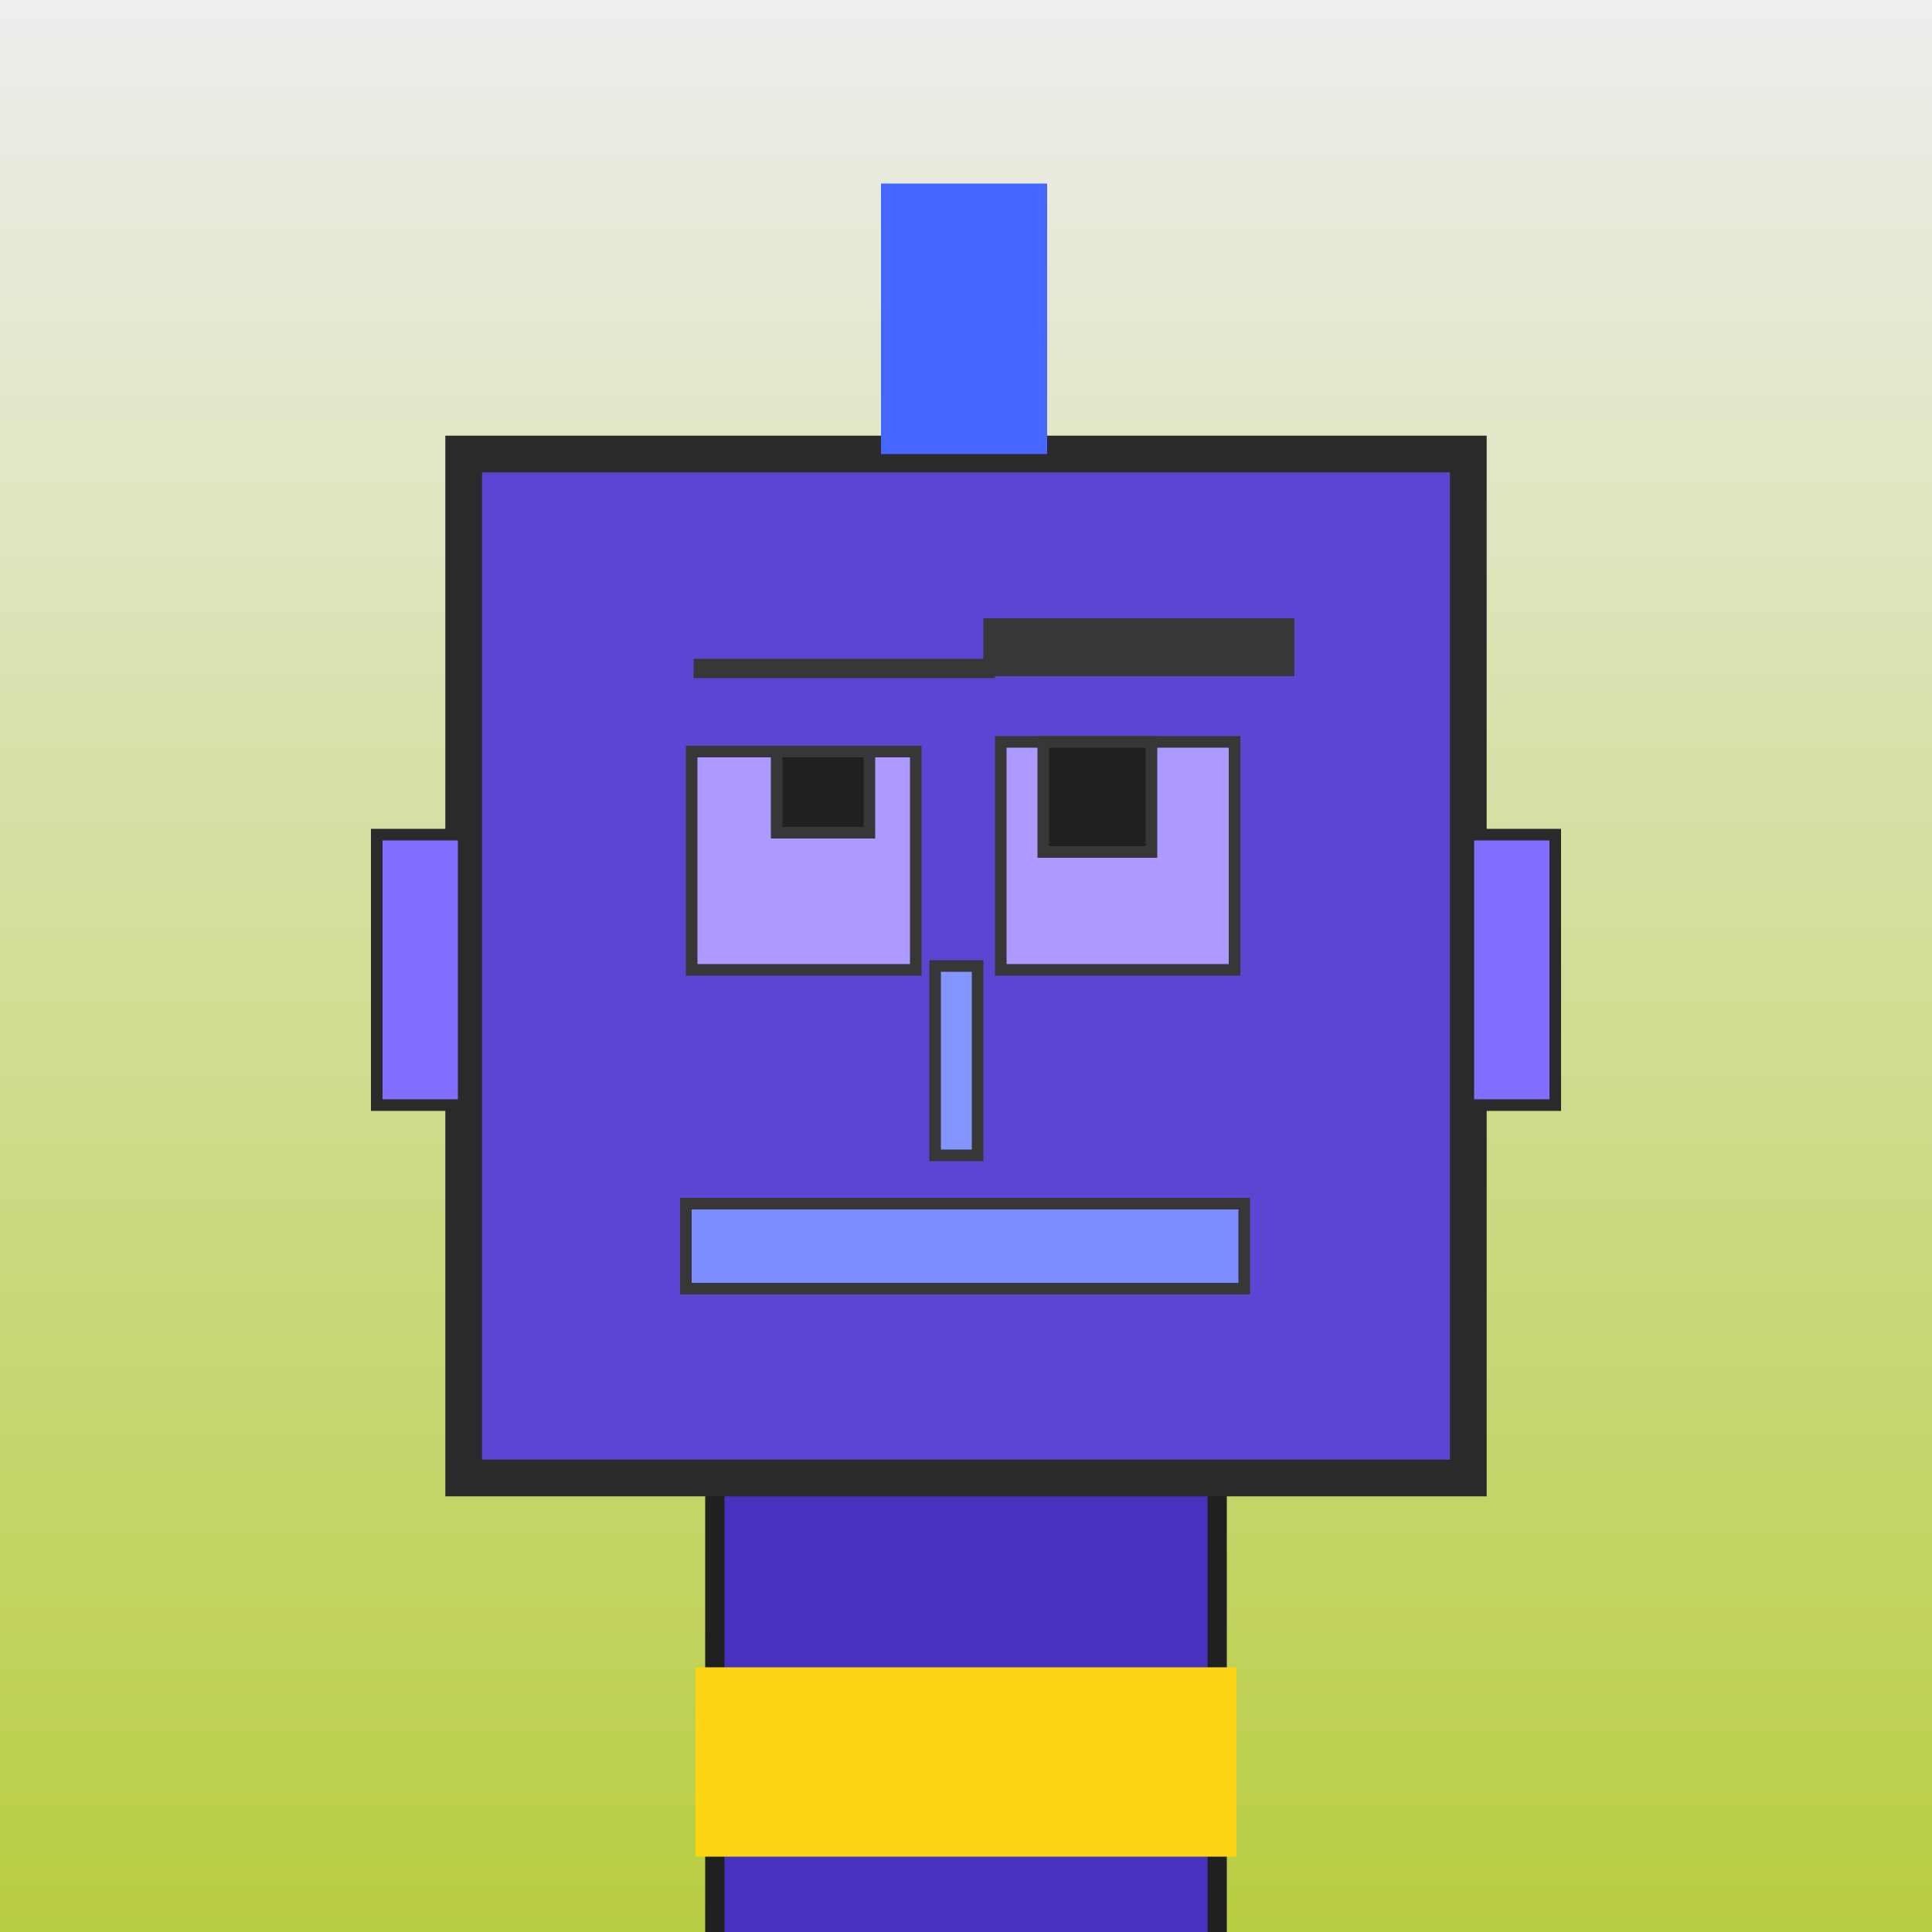
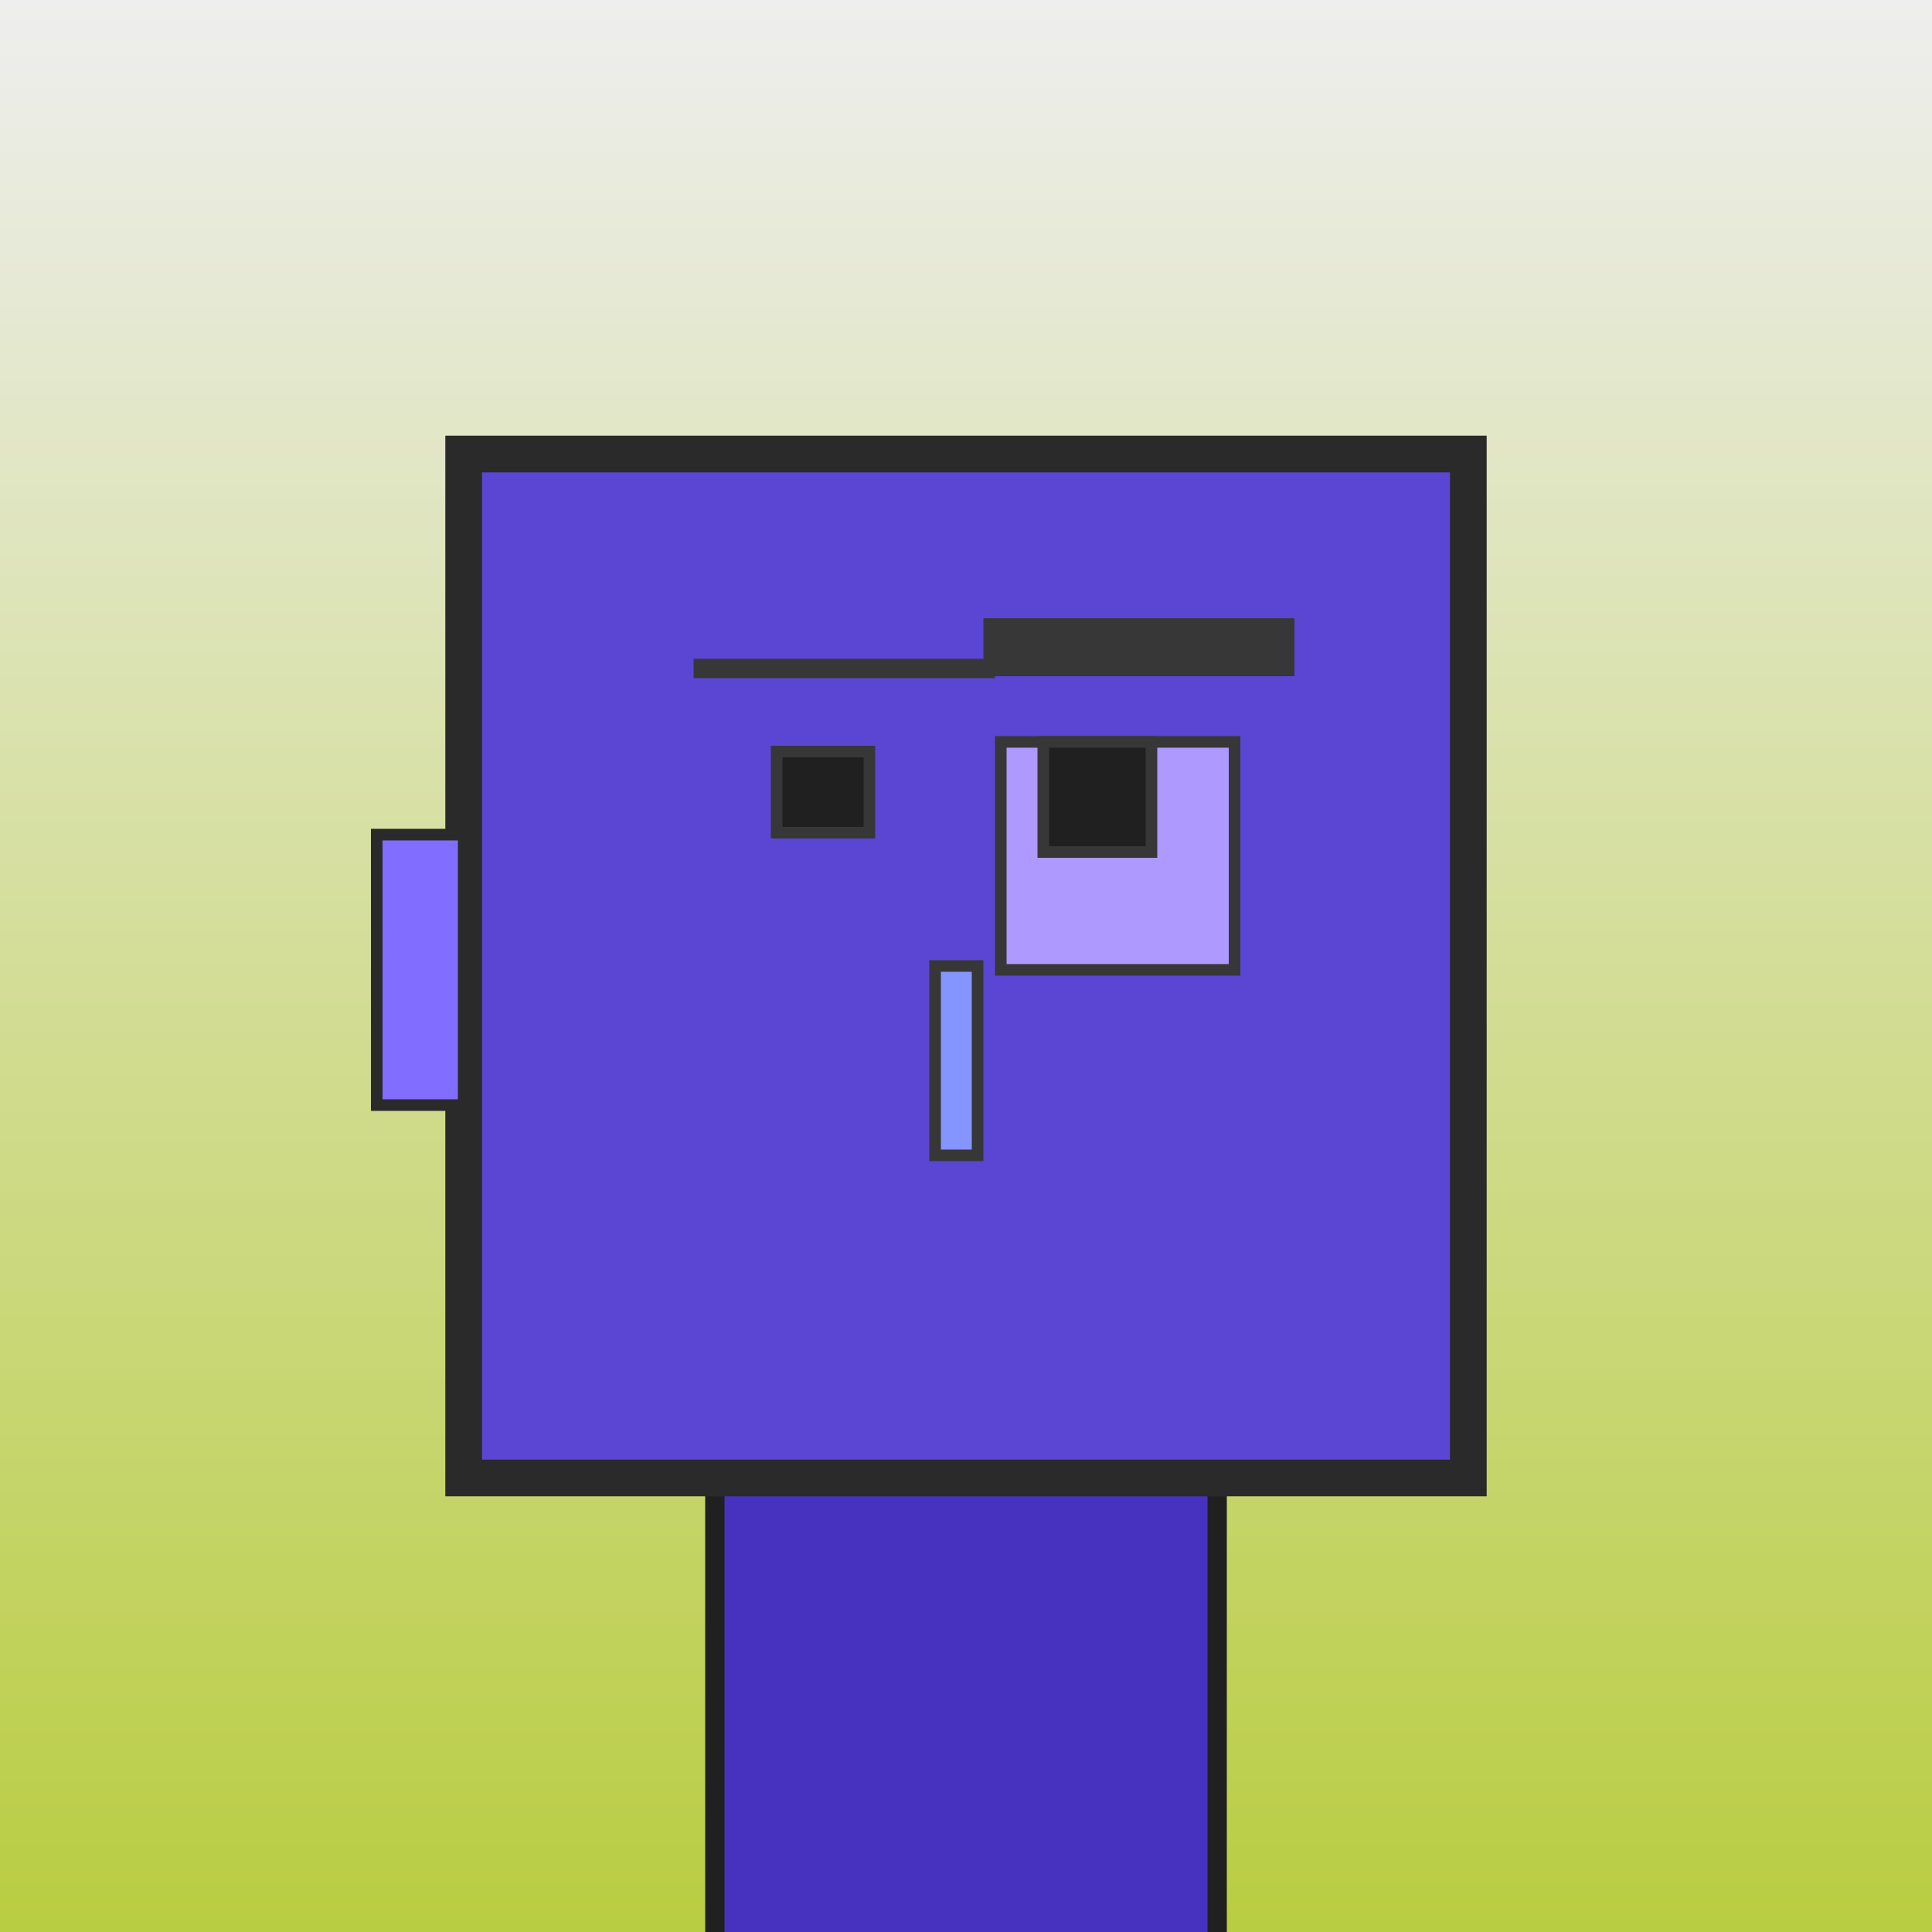
<svg xmlns="http://www.w3.org/2000/svg" viewBox="0 0 1000 1000">
  <defs>
    <linearGradient gradientUnits="userSpaceOnUse" x1="500" y1="0" x2="500" y2="1000" id="bkStyle">
      <stop offset="0" style="stop-color: #eeeeee" />
      <stop offset="1" style="stop-color: rgb(185, 205, 65)" />
    </linearGradient>
  </defs>
  <rect id="background" width="1000" height="1000" style="fill: url(#bkStyle);" onclick="background.style.fill='rgba(0,0,0,0)'" />
  <rect x="370" y="765" width="260" height="245" style="fill: rgb(70, 50, 190); stroke-width: 10px; stroke: rgb(32, 32, 32);" />
  <rect x="240" y="235" width="520" height="530" style="fill: rgb(90, 70, 210); stroke-width: 19px; stroke: rgb(42, 42, 42);" />
-   <rect x="358" y="389" width="116" height="113" style="fill: rgb(173, 153, 293); stroke-width: 6px; stroke: rgb(55, 55, 55);" />
  <rect x="518" y="384" width="121" height="118" style="fill: rgb(173, 153, 293); stroke-width: 6px; stroke: rgb(55, 55, 55);" />
  <rect x="402" y="389" width="48" height="42" style="fill: rgb(32,32,32); stroke-width: 6px; stroke: rgb(55,55,55);" />
  <rect x="540" y="384" width="56" height="57" style="fill: rgb(32,32,32); stroke-width: 6px; stroke: rgb(55,55,55);" />
  <rect x="484" y="500" width="22" height="98" style="fill: rgb(133, 149, 316); stroke-width: 6px; stroke: rgb(55, 55, 55);" />
  <rect x="195" y="432" width="45" height="140" style="fill: rgb(129, 109, 303); stroke-width: 6px; stroke: rgb(42, 42, 42);" />
-   <rect x="760" y="432" width="45" height="140" style="fill: rgb(129, 109, 303); stroke-width: 6px; stroke: rgb(42, 42, 42);" />
  <rect x="359" y="341" width="156" height="10" style="fill: rgb(55, 55, 55); stroke-width: 0px; stroke: rgb(0, 0, 0);" />
  <rect x="509" y="320" width="161" height="30" style="fill: rgb(55, 55, 55); stroke-width: 0px; stroke: rgb(0, 0, 0);" />
-   <rect x="355" y="623" width="289" height="44" style="fill: rgb(125, 141, 335); stroke-width: 6px; stroke: rgb(55, 55, 55);" />
-   <rect x="456" y="95" width="86" height="140" style="fill: rgb(69, 103, 315); stroke-width: 0px; stroke: rgb(0, 0, 0);" />
-   <rect x="360" y="863" width="280" height="98" style="fill: rgb(252,214,18);" />
</svg>